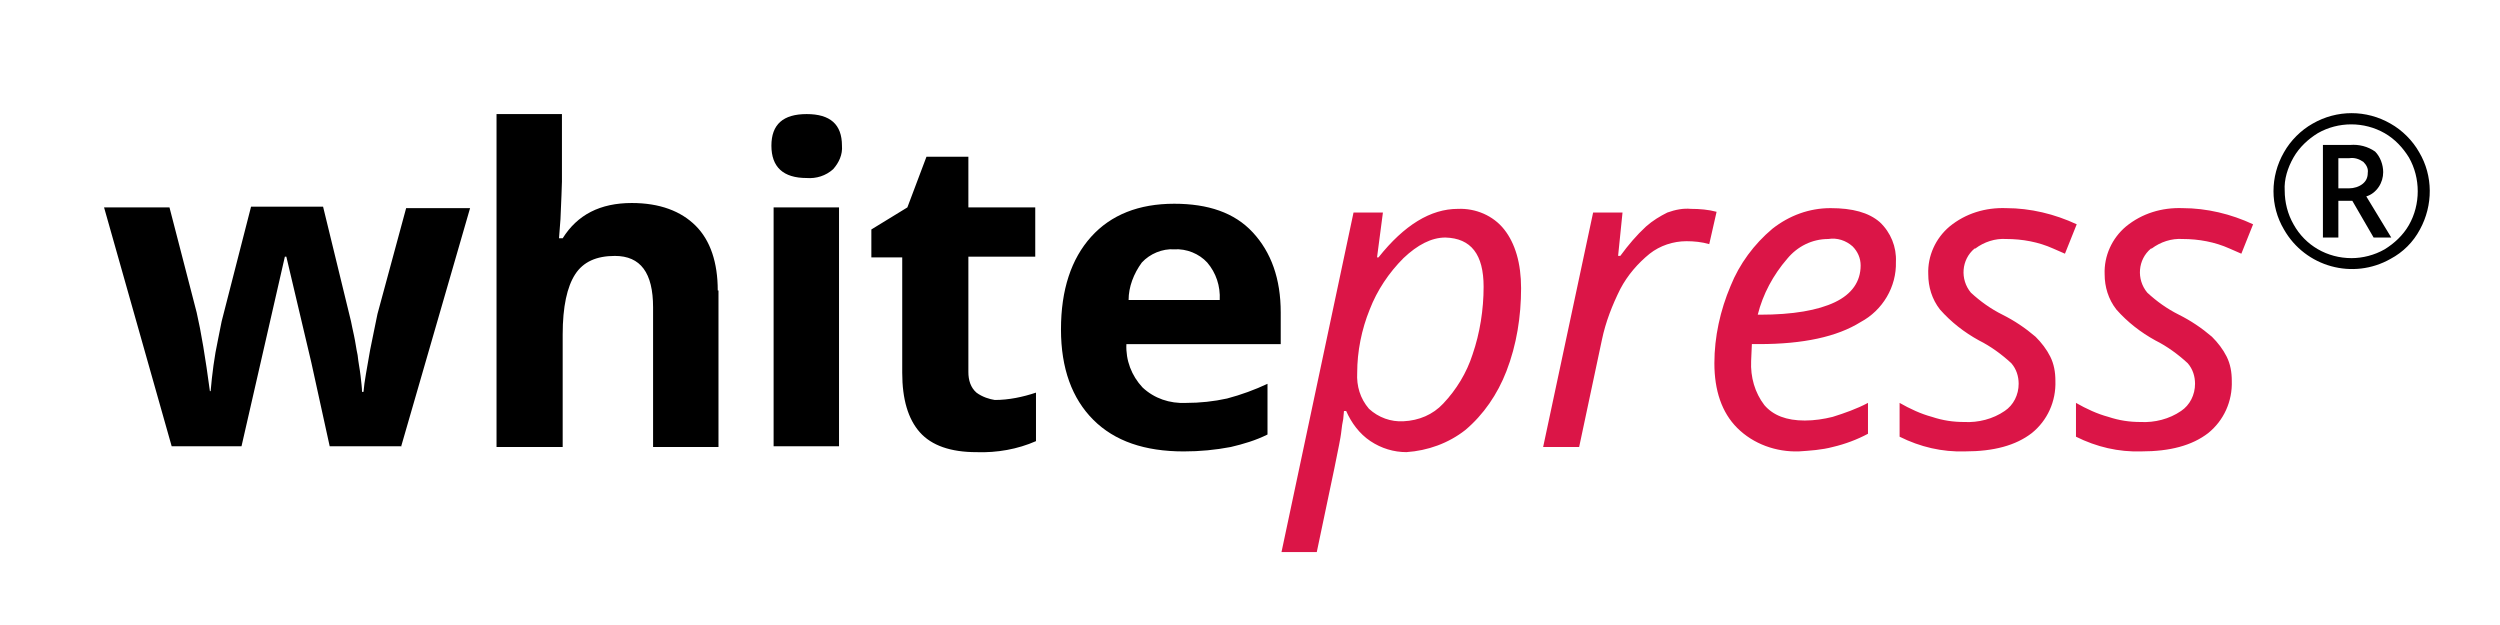
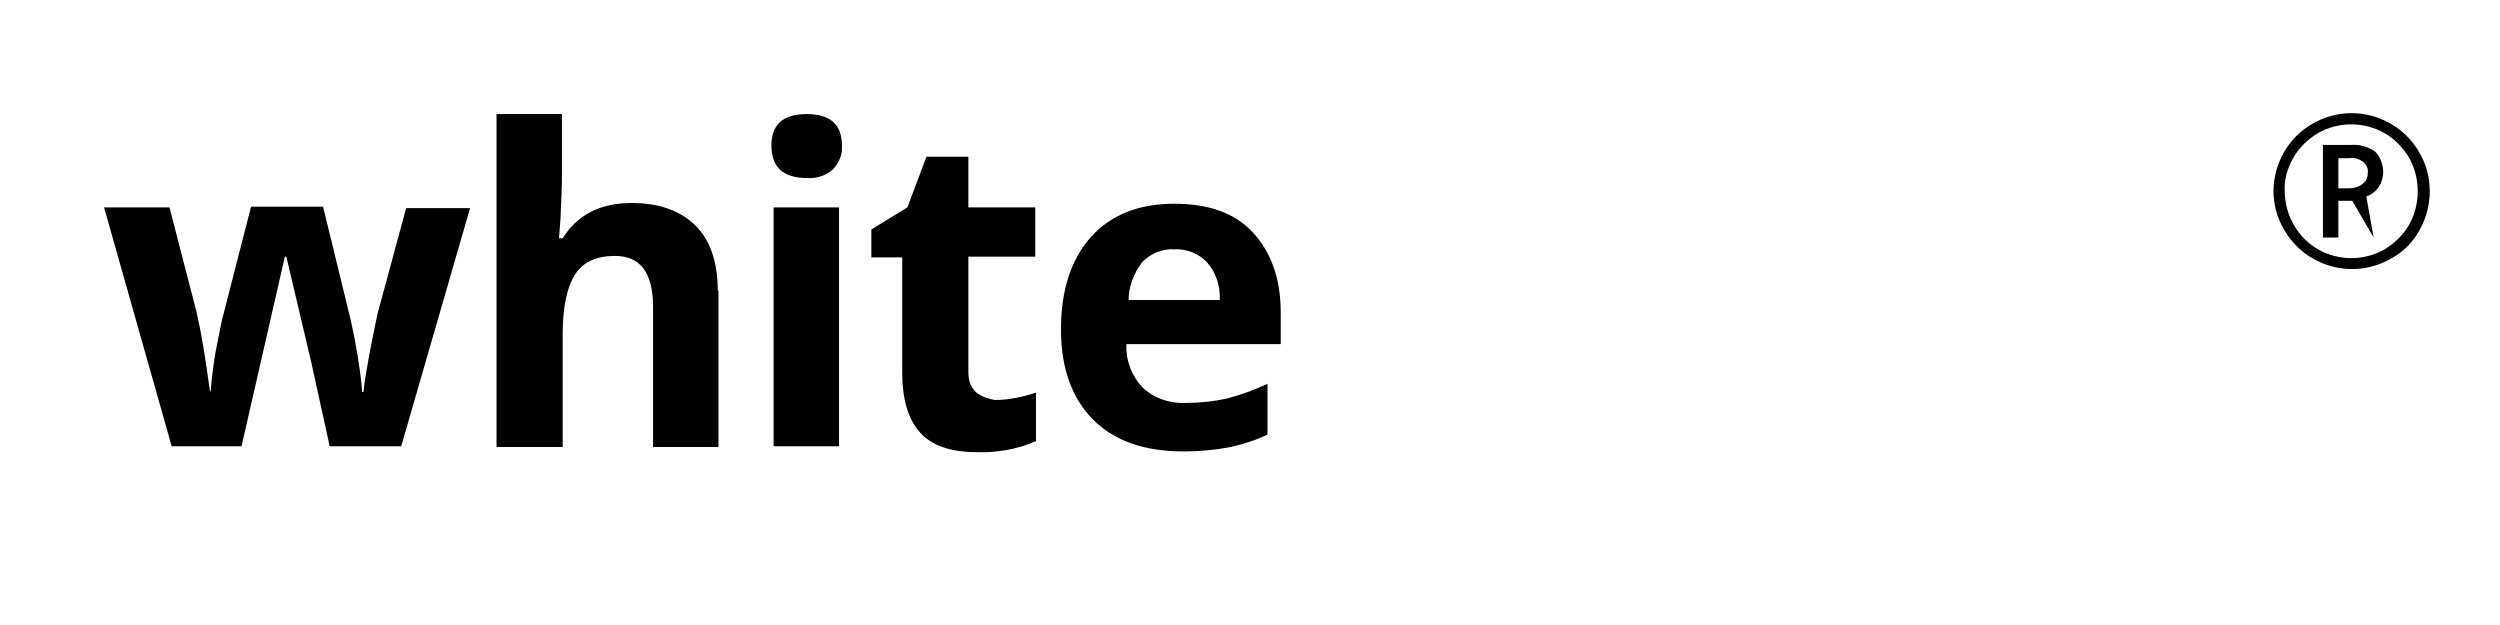
<svg xmlns="http://www.w3.org/2000/svg" width="320" height="80" viewBox="0 0 320 80" fill="none">
-   <path d="M187.55 55.051C189.902 53.076 191.689 50.441 192.818 47.525C194.135 44.139 194.699 40.47 194.699 36.895C194.699 33.696 193.947 31.156 192.536 29.369C191.125 27.581 188.867 26.641 186.609 26.735C183.128 26.735 179.742 28.804 176.449 32.944H176.261L177.013 27.205H173.251L164.031 70.668H168.547C170.522 61.354 171.557 56.368 171.651 55.522C171.745 54.675 171.839 54.016 171.933 53.64L172.028 52.605H172.31C172.968 54.11 174.003 55.522 175.414 56.462C176.825 57.403 178.425 57.873 180.024 57.873C182.752 57.685 185.386 56.745 187.55 55.051ZM189.902 36.707C189.902 39.623 189.431 42.633 188.491 45.361C187.738 47.713 186.421 49.877 184.728 51.664C183.411 53.076 181.623 53.828 179.648 53.922C178.048 54.016 176.449 53.452 175.226 52.323C174.097 51.006 173.627 49.407 173.721 47.713C173.721 44.985 174.285 42.163 175.32 39.623C176.261 37.177 177.766 34.919 179.648 33.038C181.435 31.344 183.222 30.404 185.01 30.404C188.302 30.498 189.902 32.567 189.902 36.707ZM213.42 27.205C212.479 27.675 211.539 28.24 210.692 28.992C209.469 30.121 208.434 31.344 207.399 32.755H207.117L207.682 27.205H203.919L197.522 57.215H202.131L205.048 43.48C205.518 41.222 206.365 39.059 207.399 36.989C208.34 35.201 209.657 33.696 211.162 32.473C212.479 31.438 214.173 30.874 215.866 30.874C216.807 30.874 217.842 30.968 218.782 31.25L219.723 27.111C218.688 26.829 217.559 26.735 216.431 26.735C215.49 26.641 214.455 26.829 213.42 27.205ZM234.587 57.215C236.186 56.839 237.691 56.274 239.102 55.522V51.57C237.691 52.323 236.092 52.887 234.587 53.358C233.458 53.64 232.235 53.828 231.012 53.828C228.66 53.828 226.967 53.17 225.838 51.853C224.615 50.253 224.051 48.278 224.145 46.208L224.239 44.044H225.179C230.824 44.044 235.151 43.104 238.162 41.222C240.984 39.717 242.771 36.707 242.677 33.508C242.771 31.627 242.019 29.745 240.608 28.428C239.197 27.205 237.127 26.641 234.305 26.641C231.577 26.641 229.037 27.581 226.873 29.275C224.521 31.25 222.639 33.79 221.511 36.612C220.194 39.717 219.441 43.104 219.441 46.49C219.441 49.971 220.382 52.793 222.357 54.769C224.427 56.839 227.343 57.873 230.259 57.779C231.671 57.685 233.176 57.591 234.587 57.215ZM237.127 31.532C237.785 32.191 238.162 33.038 238.162 33.978C238.162 36.048 237.033 37.647 234.869 38.682C232.705 39.717 229.507 40.281 225.274 40.281H224.991C225.65 37.647 226.967 35.201 228.754 33.132C230.071 31.532 231.953 30.592 234.022 30.592C235.151 30.404 236.28 30.78 237.127 31.532ZM262.433 45.644C261.962 44.703 261.304 43.856 260.551 43.104C259.234 41.975 257.823 41.034 256.318 40.281C254.813 39.529 253.496 38.588 252.273 37.459C250.862 35.766 251.05 33.226 252.743 31.815C252.743 31.815 252.743 31.815 252.837 31.815C253.966 30.968 255.377 30.498 256.788 30.592C258.858 30.592 260.928 30.968 262.809 31.815L264.314 32.473L265.82 28.71C262.997 27.393 259.893 26.641 256.788 26.641C254.154 26.547 251.614 27.299 249.545 28.992C247.757 30.498 246.722 32.755 246.817 35.107C246.817 36.707 247.287 38.306 248.322 39.623C249.733 41.222 251.426 42.539 253.308 43.574C254.813 44.327 256.224 45.361 257.447 46.49C258.105 47.243 258.388 48.184 258.388 49.124C258.388 50.536 257.729 51.853 256.6 52.605C255.095 53.64 253.214 54.11 251.426 54.016C250.015 54.016 248.698 53.828 247.287 53.358C245.876 52.981 244.465 52.323 243.148 51.57V55.898C245.782 57.215 248.604 57.873 251.52 57.779C255.189 57.779 258.011 57.027 260.081 55.427C262.057 53.828 263.185 51.382 263.091 48.748C263.091 47.619 262.903 46.584 262.433 45.644ZM285.011 45.644C284.54 44.703 283.882 43.856 283.129 43.104C281.812 41.975 280.401 41.034 278.896 40.281C277.391 39.529 276.074 38.588 274.851 37.459C273.44 35.766 273.628 33.226 275.321 31.815C275.321 31.815 275.321 31.815 275.415 31.815C276.544 30.968 277.955 30.498 279.366 30.592C281.436 30.592 283.505 30.968 285.387 31.815L286.892 32.473L288.397 28.71C285.575 27.393 282.471 26.641 279.366 26.641C276.732 26.547 274.192 27.299 272.123 28.992C270.335 30.498 269.3 32.755 269.394 35.107C269.394 36.707 269.865 38.306 270.9 39.623C272.311 41.222 274.004 42.539 275.885 43.574C277.391 44.327 278.802 45.361 280.025 46.49C280.683 47.243 280.965 48.184 280.965 49.124C280.965 50.536 280.307 51.853 279.178 52.605C277.673 53.64 275.791 54.11 274.004 54.016C272.593 54.016 271.276 53.828 269.865 53.358C268.454 52.981 267.042 52.323 265.725 51.57V55.898C268.36 57.215 271.182 57.873 274.098 57.779C277.767 57.779 280.589 57.027 282.659 55.427C284.634 53.828 285.763 51.382 285.669 48.748C285.669 47.619 285.481 46.584 285.011 45.644Z" fill="#DB1547" />
  <path d="M51.326 57.217L60.169 26.643H51.985L48.316 40.19C48.128 41.036 47.846 42.542 47.375 44.8C46.999 47.057 46.623 48.845 46.529 50.162H46.34C46.34 49.691 46.246 48.939 46.152 48.092C46.058 47.245 45.87 46.399 45.776 45.458C45.588 44.611 45.494 43.765 45.306 42.918C45.117 42.165 45.023 41.507 44.929 41.131L41.354 26.455H32.135L28.372 41.131L27.902 43.482C27.431 45.646 27.149 47.904 26.961 50.068H26.867C26.303 45.834 25.738 42.448 25.174 40.002L21.693 26.549H13.32L21.975 57.123H30.912L36.463 32.852H36.651L39.849 46.399L42.201 57.123H51.326V57.217ZM91.872 37.179C91.872 33.605 90.931 30.782 89.05 28.901C87.169 27.019 84.44 25.985 80.866 25.985C76.82 25.985 73.904 27.49 72.023 30.5H71.552L71.74 28.054C71.835 25.514 71.928 24.009 71.928 23.256V14.602H63.556V57.217H72.023V42.824C72.023 39.249 72.587 36.709 73.622 35.11C74.657 33.511 76.35 32.758 78.702 32.758C81.995 32.758 83.594 34.922 83.594 39.343V57.217H91.966V37.179H91.872ZM103.255 22.786C104.478 22.88 105.701 22.504 106.642 21.657C107.395 20.811 107.865 19.776 107.771 18.647C107.771 15.919 106.266 14.602 103.255 14.602C100.245 14.602 98.74 15.919 98.74 18.647C98.74 21.375 100.245 22.786 103.255 22.786ZM107.395 26.549H99.022V57.123H107.395C107.395 57.217 107.395 26.549 107.395 26.549ZM124.986 50.256C124.234 49.597 123.952 48.657 123.952 47.622V32.852H132.512V26.549H123.952V20.058H118.589L116.143 26.549L111.534 29.371V32.946H115.485V47.716C115.485 51.102 116.237 53.642 117.743 55.336C119.248 57.029 121.694 57.876 124.986 57.876C127.62 57.97 130.255 57.499 132.606 56.465V50.256C130.913 50.82 129.126 51.197 127.338 51.197C126.68 51.102 125.739 50.82 124.986 50.256ZM154.526 33.605C155.655 34.922 156.219 36.615 156.125 38.402H144.46C144.46 36.709 145.118 35.016 146.153 33.605C147.188 32.476 148.787 31.817 150.292 31.911C151.892 31.817 153.491 32.476 154.526 33.605ZM157.536 57.217C159.135 56.841 160.735 56.371 162.24 55.618V49.127C160.641 49.88 158.853 50.538 157.066 51.008C155.372 51.385 153.585 51.573 151.798 51.573C149.728 51.667 147.752 51.008 146.247 49.597C144.836 48.092 144.083 46.117 144.178 44.047H163.933V40.002C163.933 35.674 162.71 32.288 160.358 29.748C158.006 27.207 154.62 26.079 150.292 26.079C145.777 26.079 142.202 27.49 139.662 30.312C137.122 33.134 135.805 37.085 135.805 42.165C135.805 47.151 137.216 51.008 139.944 53.736C142.672 56.465 146.529 57.782 151.515 57.782C153.585 57.782 155.561 57.594 157.536 57.217Z" fill="black" />
-   <path d="M299.31 20.246H300.721C301.379 20.152 301.944 20.34 302.508 20.717C302.885 21.093 303.167 21.564 303.073 22.128C303.073 22.692 302.885 23.163 302.414 23.539C301.944 23.915 301.285 24.104 300.721 24.104H299.31V20.246ZM304.014 19.4C303.073 18.741 301.944 18.459 300.815 18.553H297.334V30.407H299.31V25.703H301.097L303.825 30.407H306.083L302.885 25.138C303.543 24.95 304.108 24.48 304.484 23.915C304.86 23.351 305.048 22.692 305.048 22.034C305.048 21.093 304.672 20.058 304.014 19.4ZM292.348 29.372C295.077 34.169 301.191 35.863 305.989 33.135C307.588 32.288 308.905 30.971 309.752 29.372C311.445 26.267 311.445 22.504 309.658 19.494C308.811 17.989 307.494 16.672 305.989 15.825C302.885 14.037 299.122 14.037 296.017 15.825C294.512 16.672 293.195 17.989 292.348 19.494C290.561 22.598 290.561 26.361 292.348 29.372ZM293.571 20.152C294.324 18.835 295.453 17.8 296.676 17.048C299.31 15.543 302.602 15.543 305.237 17.048C306.554 17.8 307.588 18.929 308.341 20.152C309.094 21.469 309.47 22.975 309.47 24.48C309.47 25.985 309.094 27.49 308.341 28.807C307.588 30.124 306.459 31.159 305.237 31.912C303.919 32.664 302.414 33.041 301.003 33.041C297.899 33.041 295.077 31.441 293.571 28.713C292.819 27.396 292.442 25.891 292.442 24.386C292.348 22.975 292.819 21.469 293.571 20.152Z" fill="black" />
+   <path d="M299.31 20.246H300.721C301.379 20.152 301.944 20.34 302.508 20.717C302.885 21.093 303.167 21.564 303.073 22.128C303.073 22.692 302.885 23.163 302.414 23.539C301.944 23.915 301.285 24.104 300.721 24.104H299.31V20.246ZM304.014 19.4C303.073 18.741 301.944 18.459 300.815 18.553H297.334V30.407H299.31V25.703H301.097L303.825 30.407L302.885 25.138C303.543 24.95 304.108 24.48 304.484 23.915C304.86 23.351 305.048 22.692 305.048 22.034C305.048 21.093 304.672 20.058 304.014 19.4ZM292.348 29.372C295.077 34.169 301.191 35.863 305.989 33.135C307.588 32.288 308.905 30.971 309.752 29.372C311.445 26.267 311.445 22.504 309.658 19.494C308.811 17.989 307.494 16.672 305.989 15.825C302.885 14.037 299.122 14.037 296.017 15.825C294.512 16.672 293.195 17.989 292.348 19.494C290.561 22.598 290.561 26.361 292.348 29.372ZM293.571 20.152C294.324 18.835 295.453 17.8 296.676 17.048C299.31 15.543 302.602 15.543 305.237 17.048C306.554 17.8 307.588 18.929 308.341 20.152C309.094 21.469 309.47 22.975 309.47 24.48C309.47 25.985 309.094 27.49 308.341 28.807C307.588 30.124 306.459 31.159 305.237 31.912C303.919 32.664 302.414 33.041 301.003 33.041C297.899 33.041 295.077 31.441 293.571 28.713C292.819 27.396 292.442 25.891 292.442 24.386C292.348 22.975 292.819 21.469 293.571 20.152Z" fill="black" />
</svg>